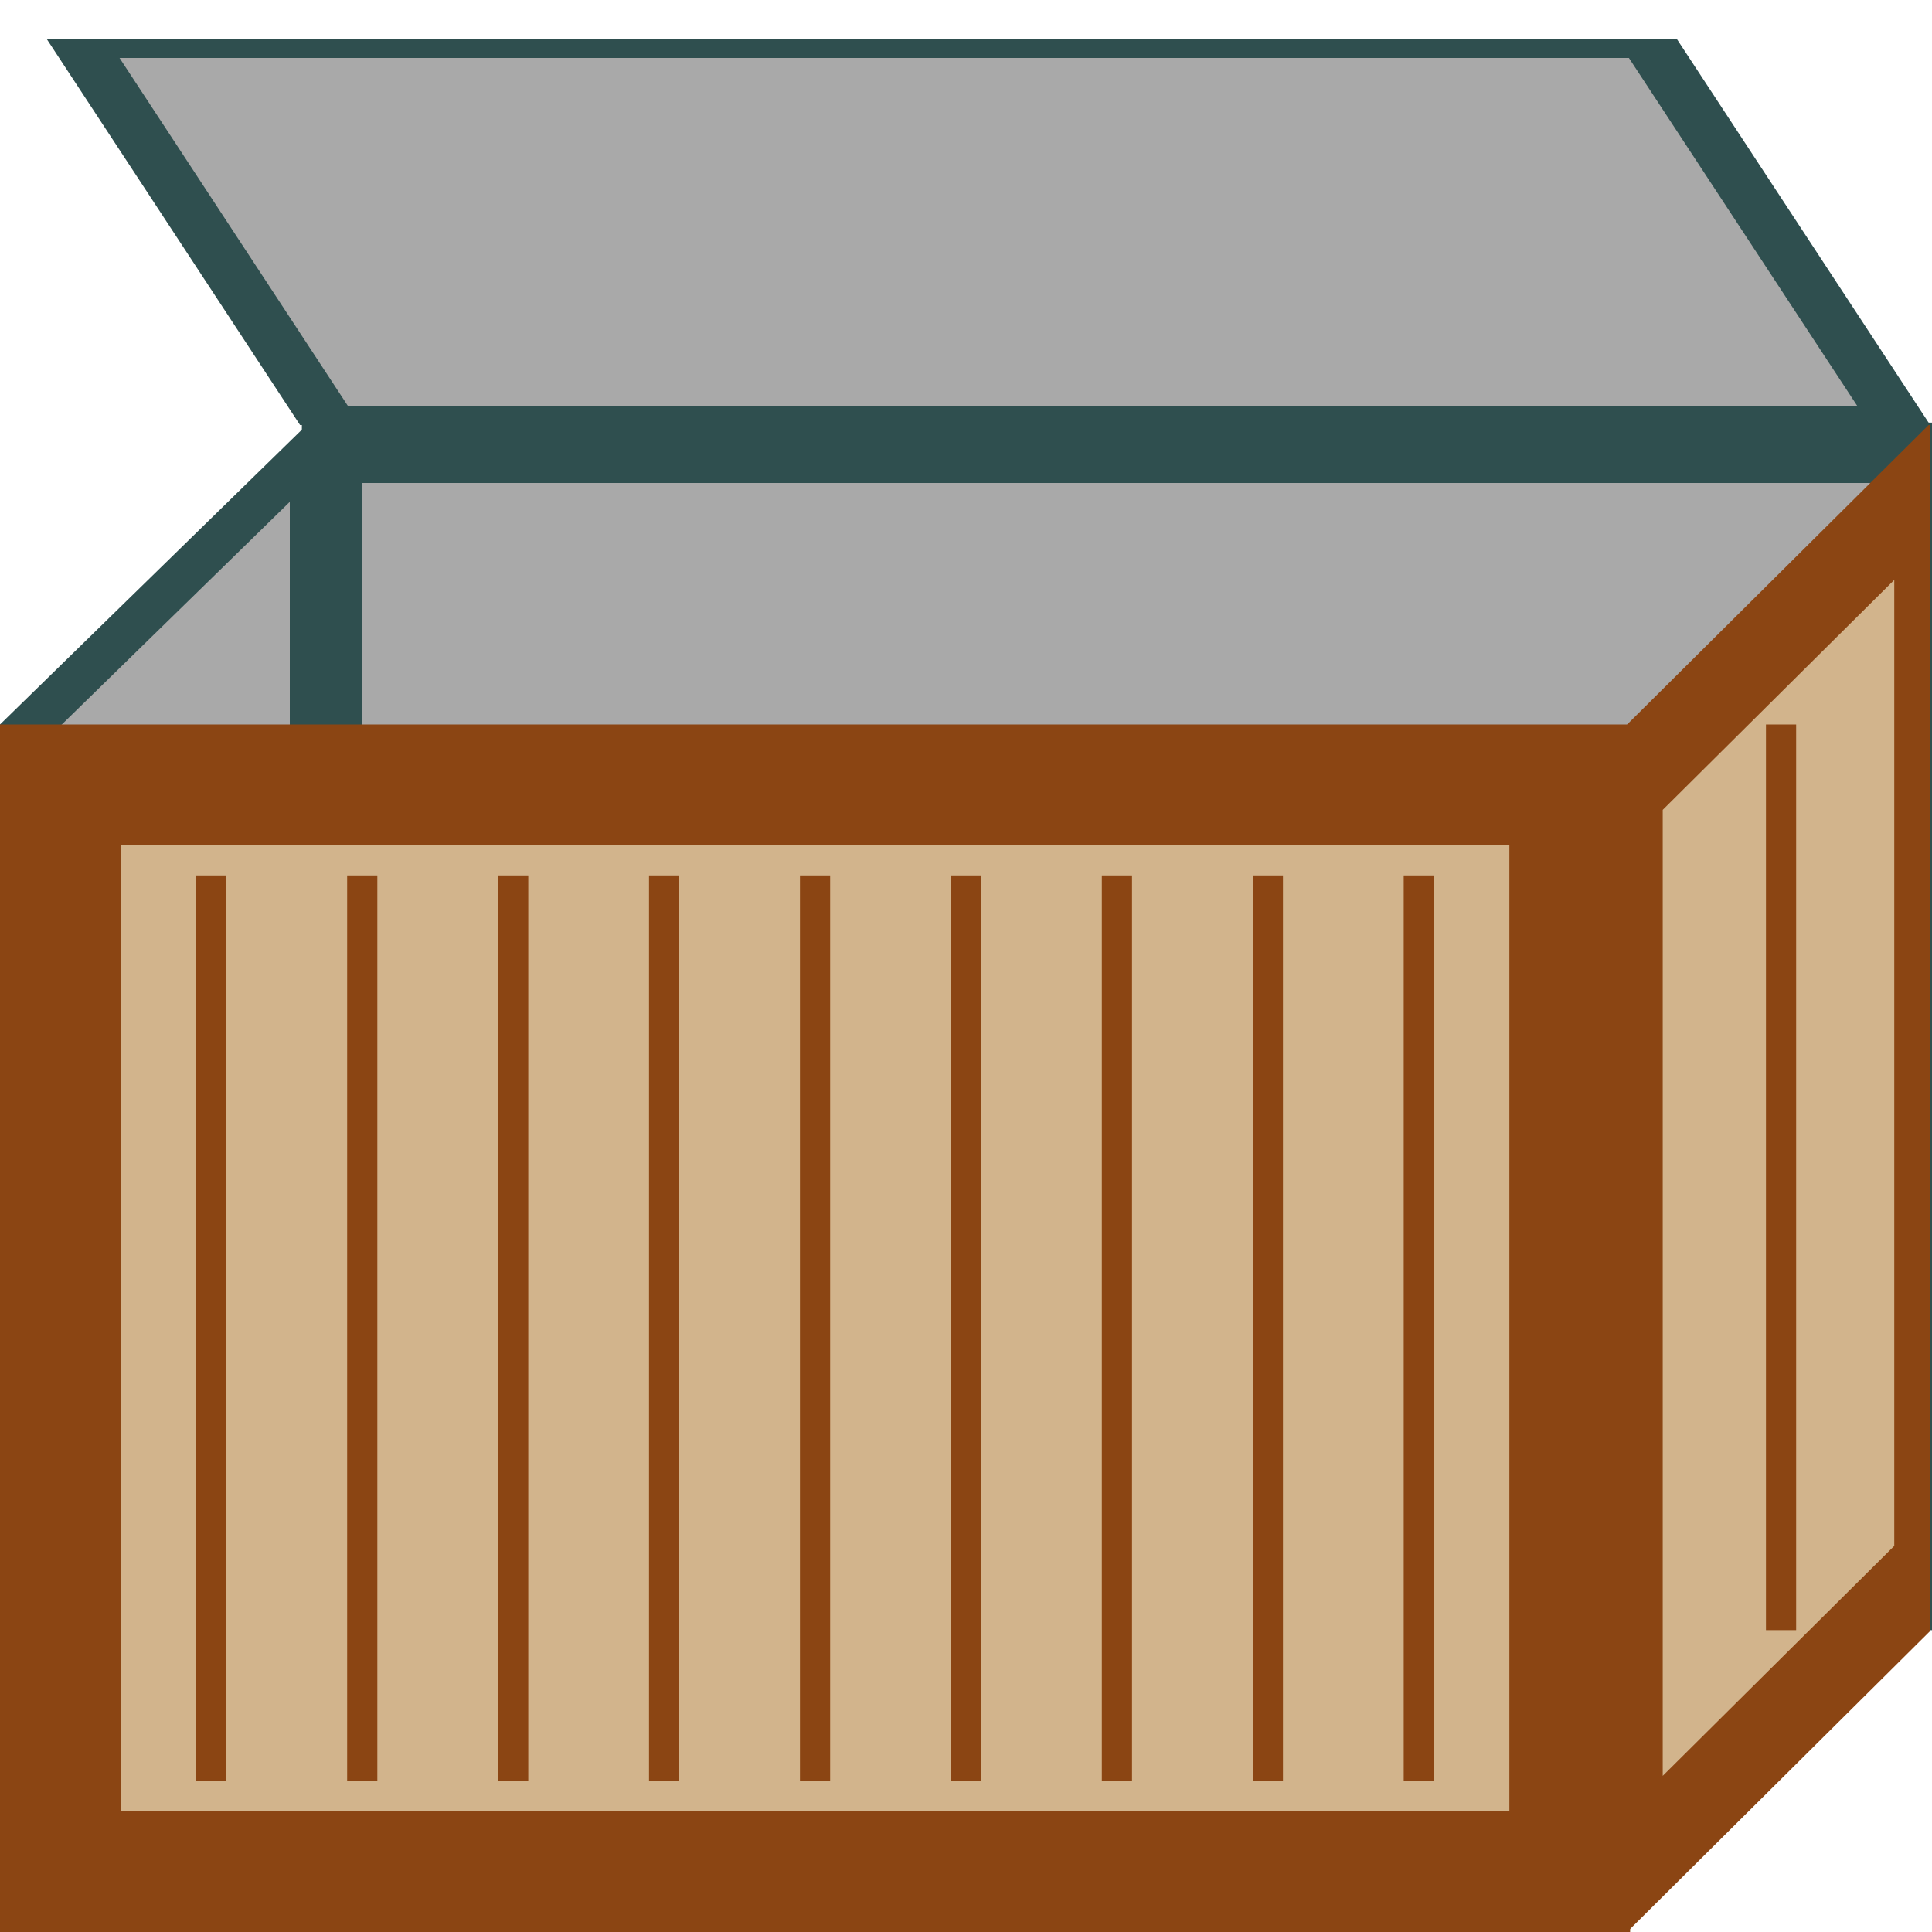
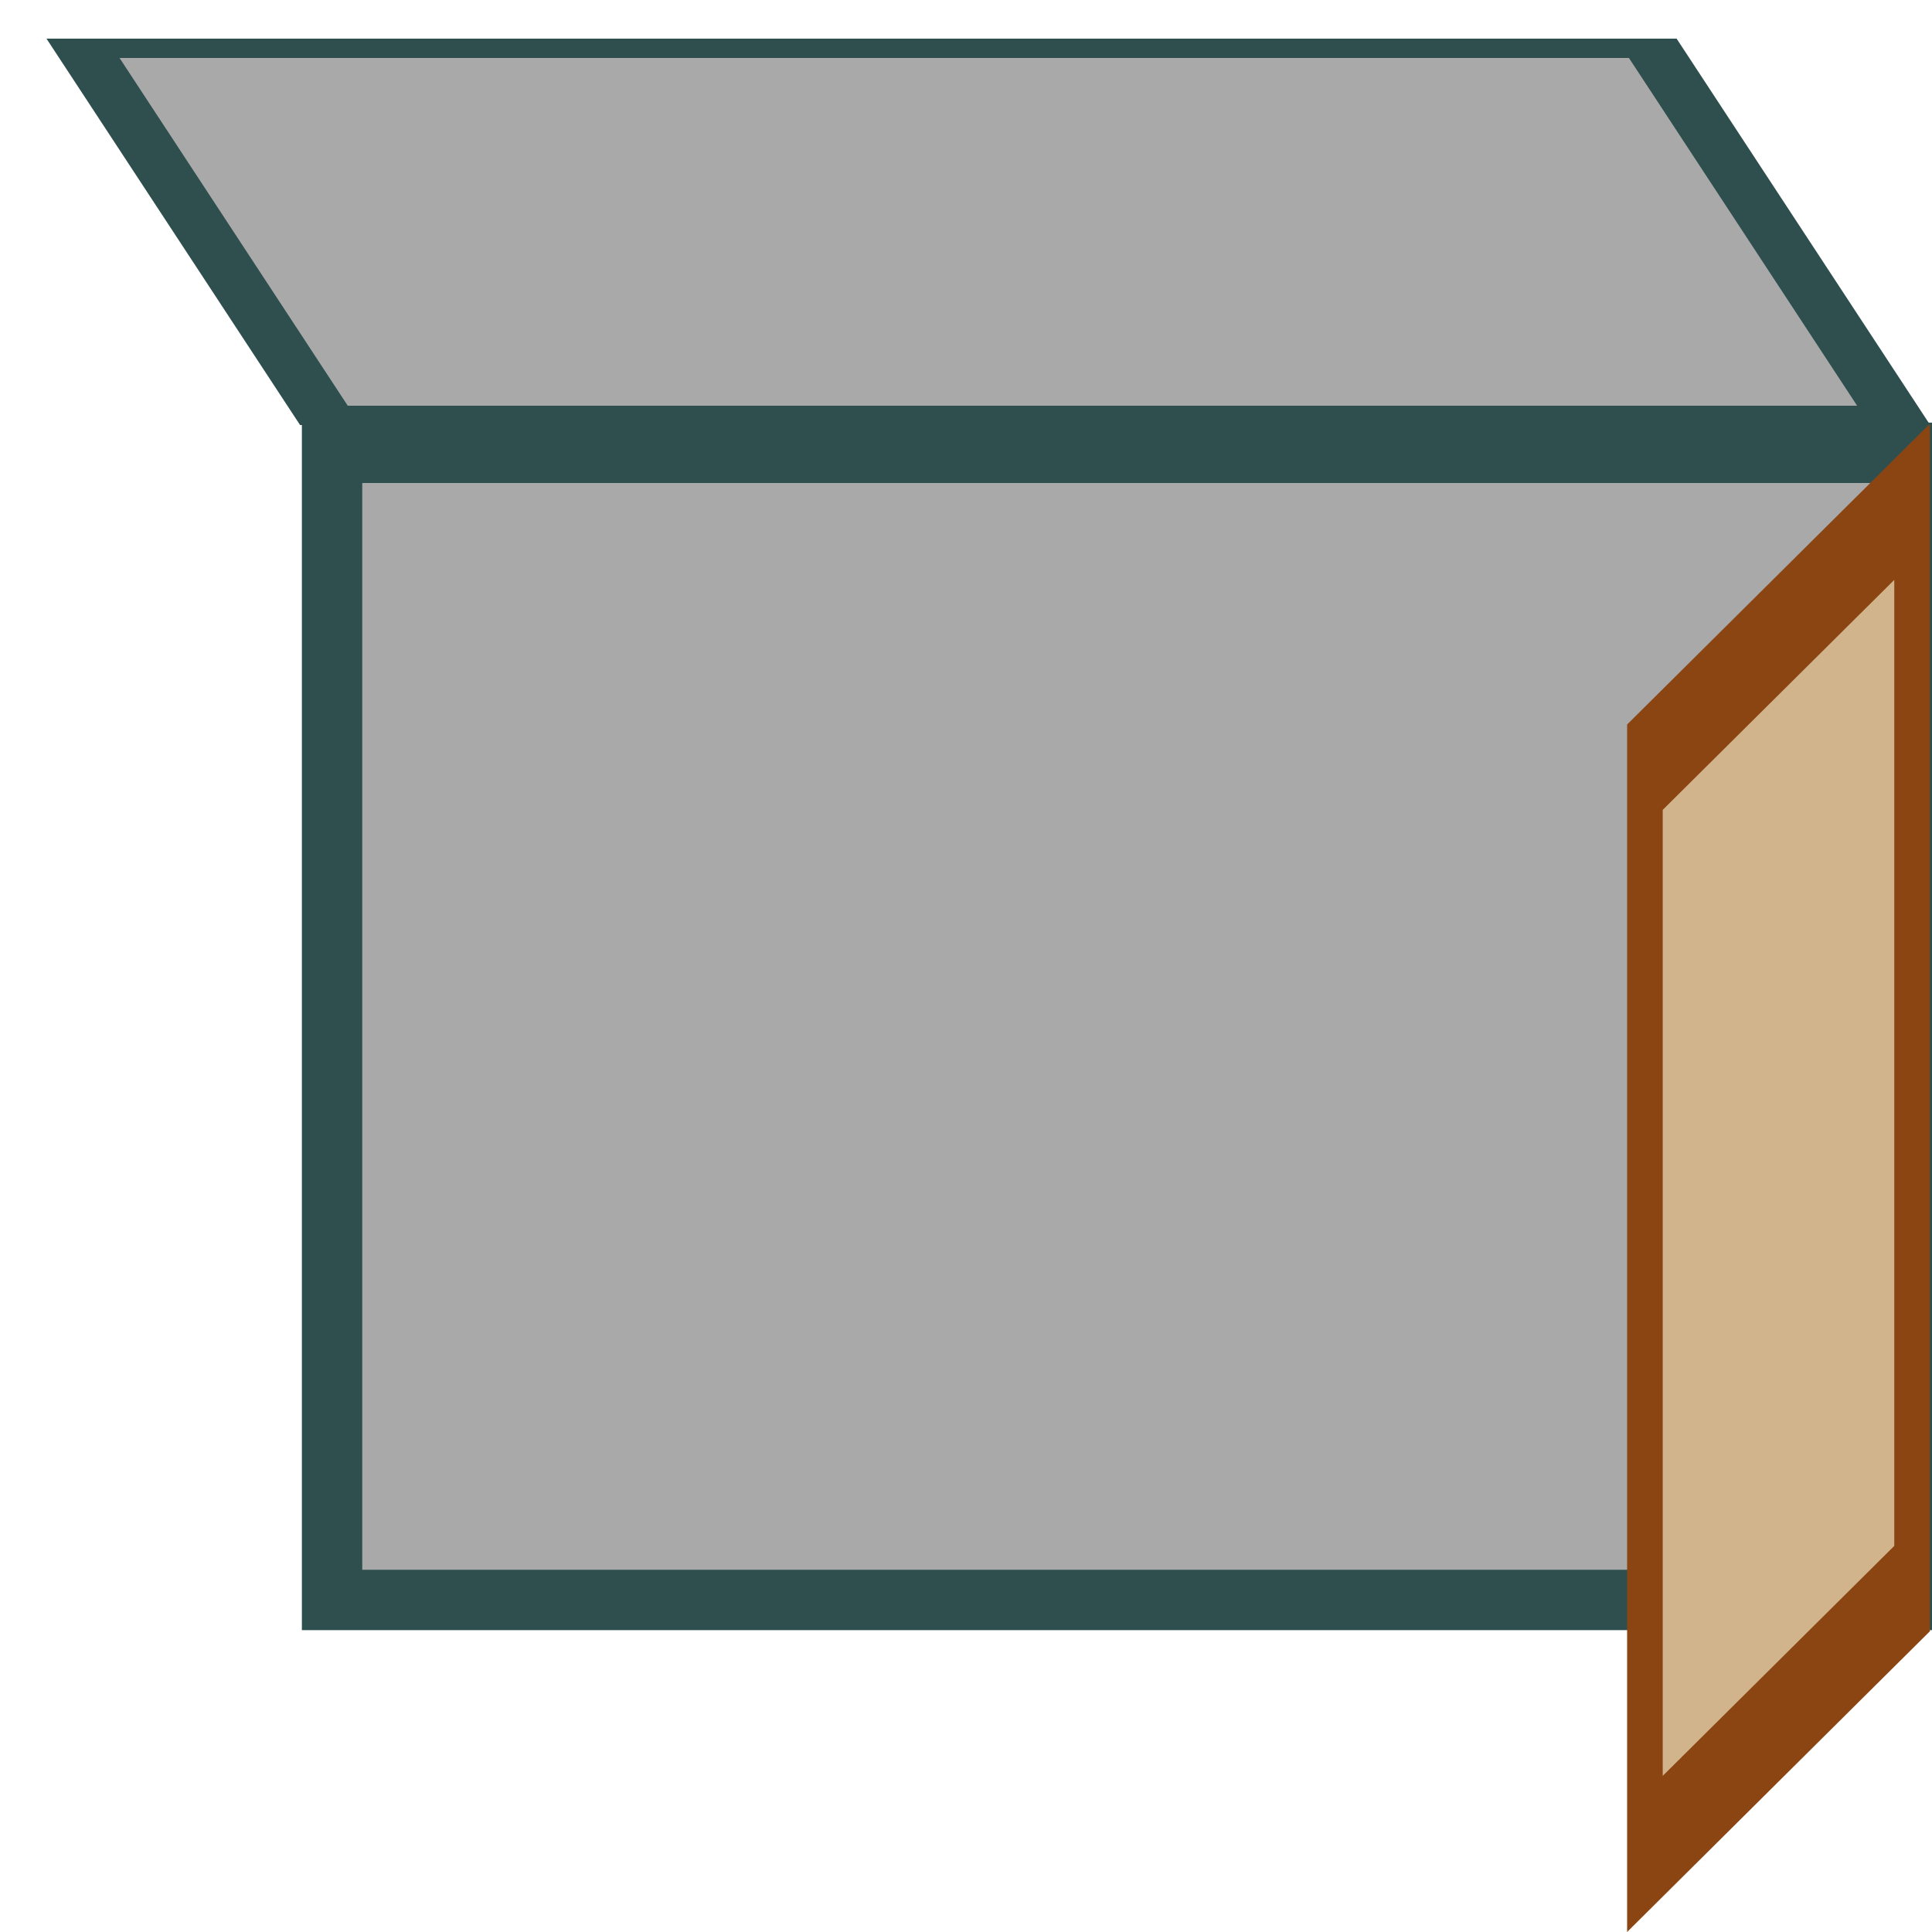
<svg xmlns="http://www.w3.org/2000/svg" version="1.1" width="32" height="32" viewBox="0 0 64 64">
  <symbol id="svg_box_line">
-     <path d="M7,29L7,59" stroke="saddlebrown" stroke-width="1" />
-   </symbol>
+     </symbol>
  <symbol id="svg_box1_aussen">
-     <rect x="2" y="26" width="50" height="36" fill="tan" stroke="saddlebrown" stroke-width="4" />
-   </symbol>
+     </symbol>
  <symbol id="svg_box1_innen">
    <rect x="1" y="25" width="52" height="38" fill="darkgray" stroke="darkslategray" stroke-width="2" />
  </symbol>
  <symbol id="svg_box2_aussen">
    <rect x="2" y="26" width="30" height="36" fill="tan" stroke="saddlebrown" stroke-width="4" />
  </symbol>
  <symbol id="svg_box2_innen">
-     <rect x="1" y="25" width="32" height="38" fill="darkgray" stroke="darkslategray" stroke-width="2" />
-   </symbol>
+     </symbol>
  <symbol id="svg_box_hinten">
    <use href="#svg_box1_innen" transform="matrix(1,0,0,1,10,-10)" />
  </symbol>
  <symbol id="svg_box_links">
    <use href="#svg_box2_innen" transform="matrix(0.3,-0.293,0,1,0,0)" />
  </symbol>
  <symbol id="svg_box_deckel">
    <use href="#svg_box1_innen" transform="matrix(1,0,0.21,0.32,-3.5,-6.4)" />
  </symbol>
  <symbol id="svg_box_vorne">
    <use href="#svg_box1_aussen" />
    <use href="#svg_box_line" transform="translate(0,0)" />
    <use href="#svg_box_line" transform="translate(5,0)" />
    <use href="#svg_box_line" transform="translate(10,0)" />
    <use href="#svg_box_line" transform="translate(15,0)" />
    <use href="#svg_box_line" transform="translate(20,0)" />
    <use href="#svg_box_line" transform="translate(25,0)" />
    <use href="#svg_box_line" transform="translate(30,0)" />
    <use href="#svg_box_line" transform="translate(35,0)" />
    <use href="#svg_box_line" transform="translate(40,0)" />
  </symbol>
  <symbol id="svg_box_rechts">
    <use href="#svg_box2_aussen" transform="matrix(0.295,-0.293,0,1,53.9,0)" />
    <use href="#svg_box_line" transform="translate(52,-5)" />
  </symbol>
  <use href="#svg_box_hinten" />
  <use href="#svg_box_links" />
  <use href="#svg_box_vorne" />
  <use href="#svg_box_rechts" />
  <use href="#svg_box_deckel" />
</svg>